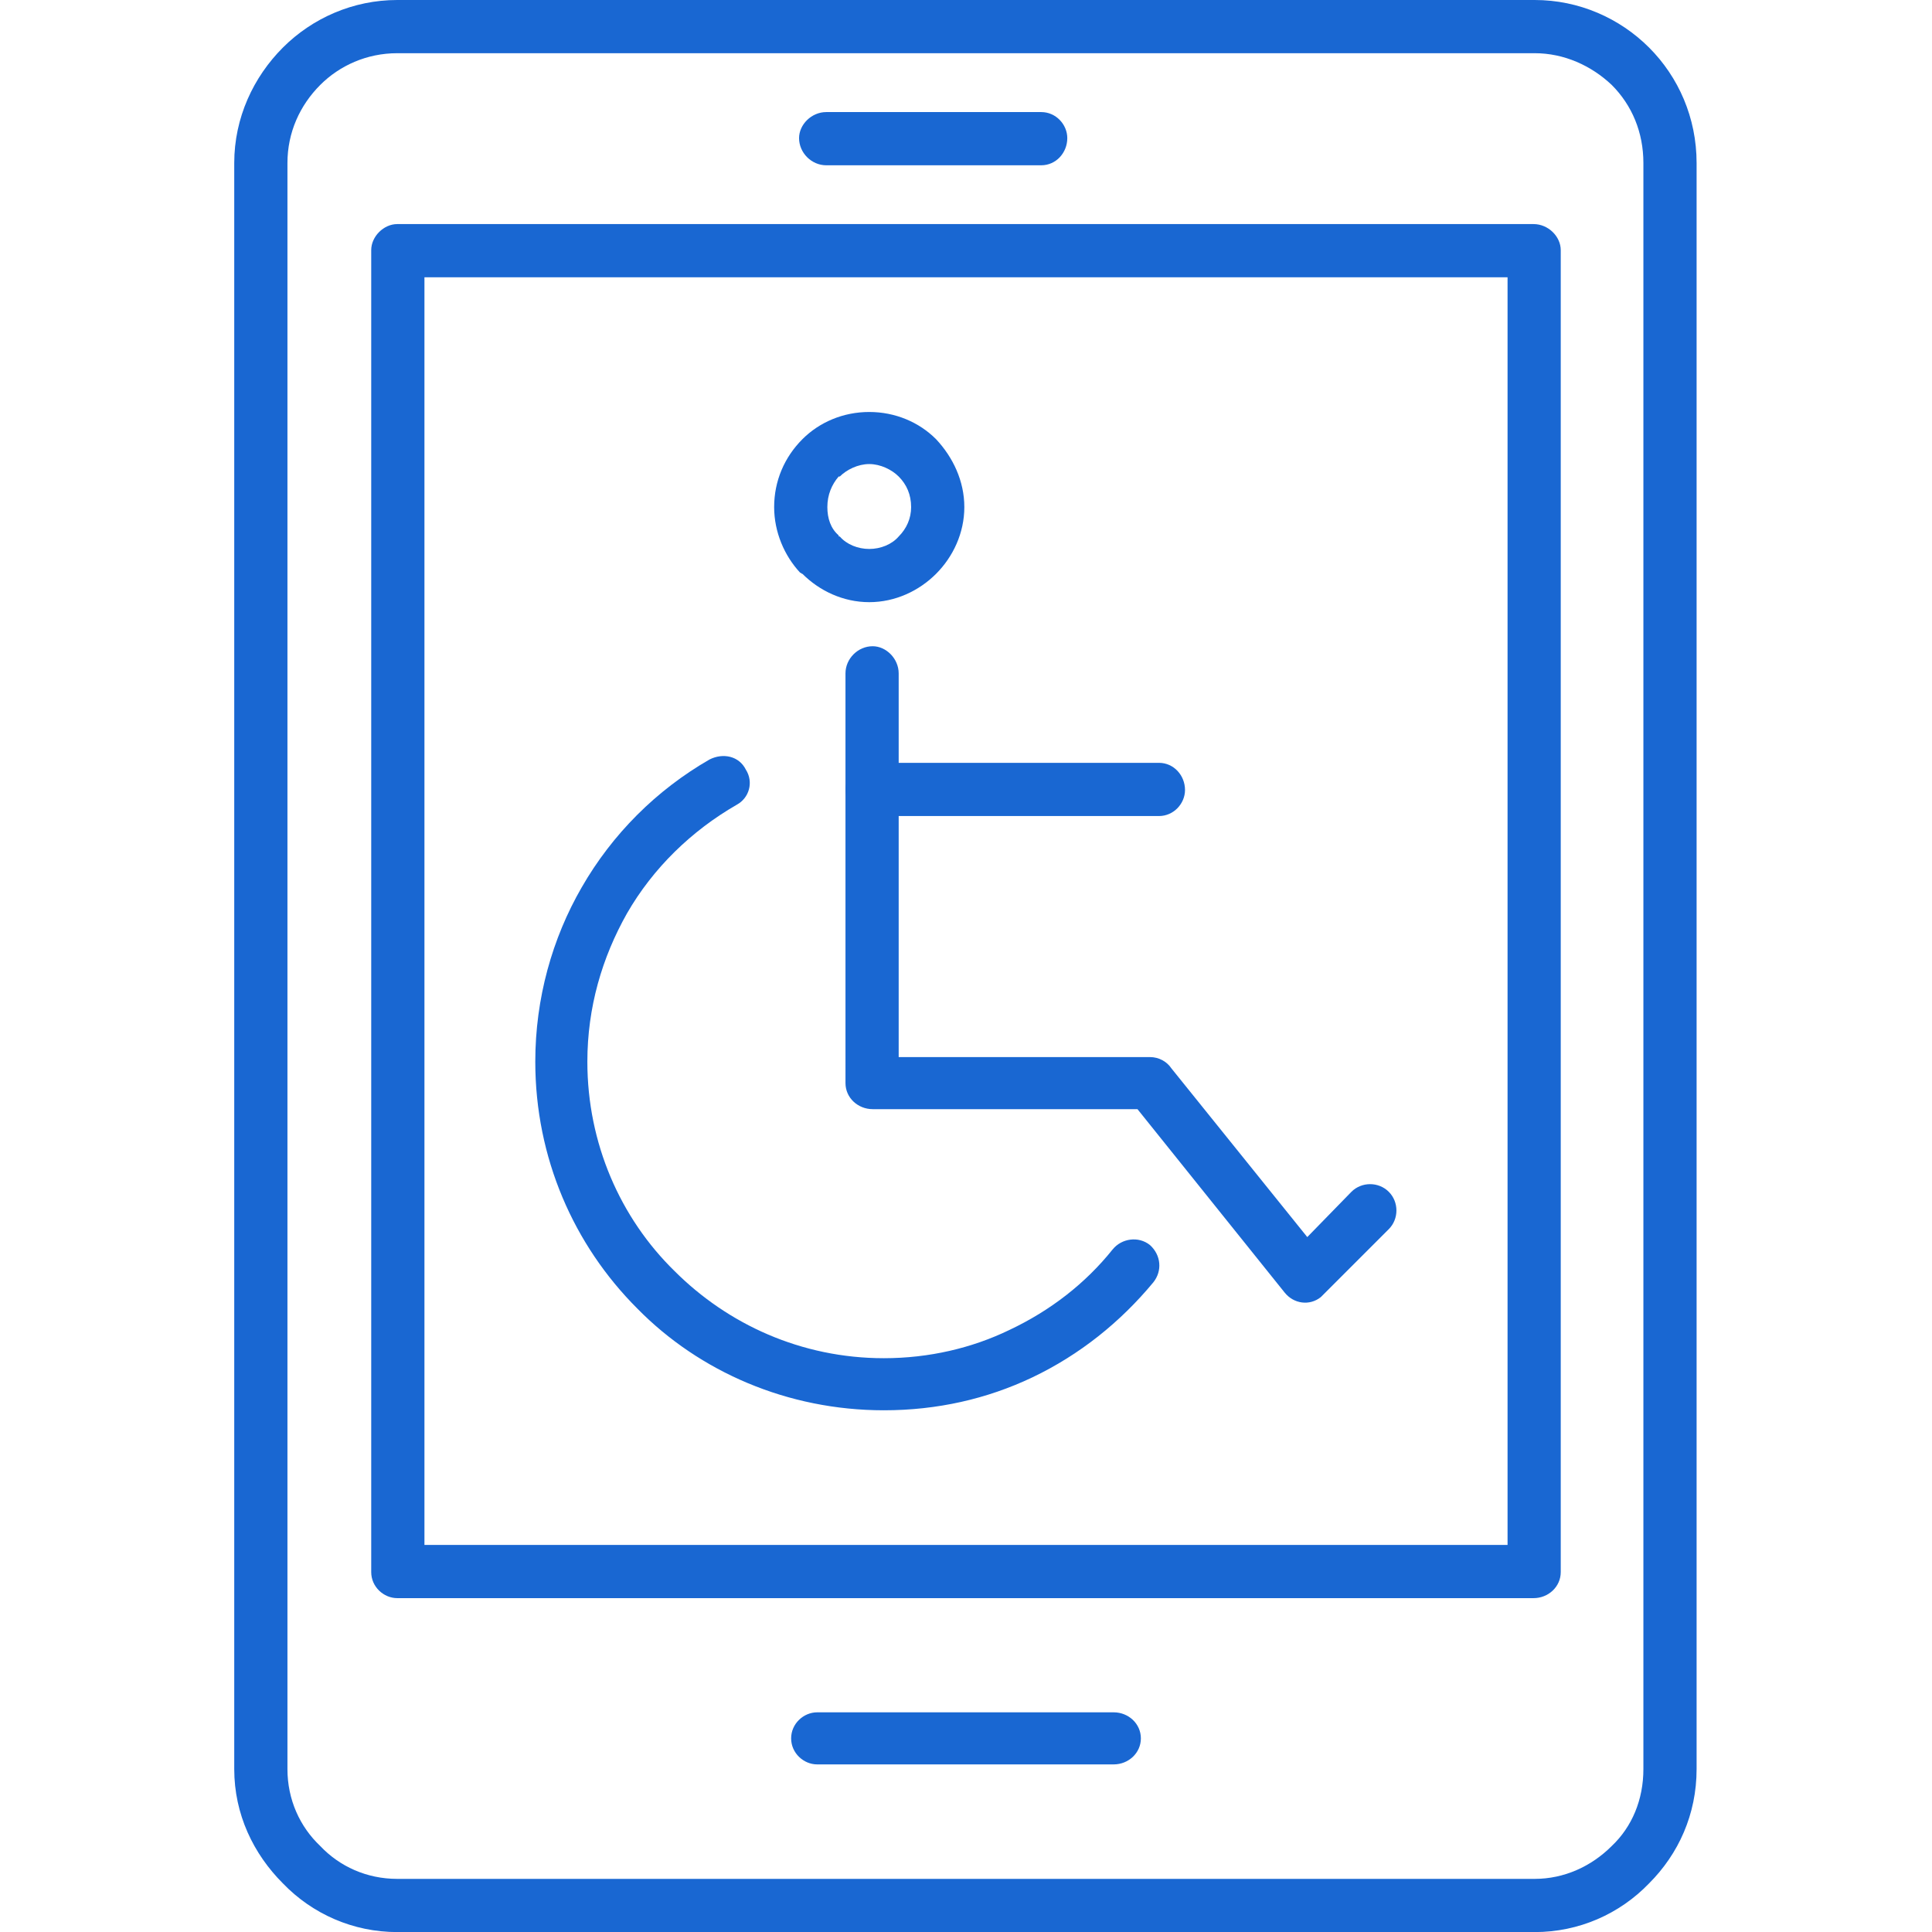
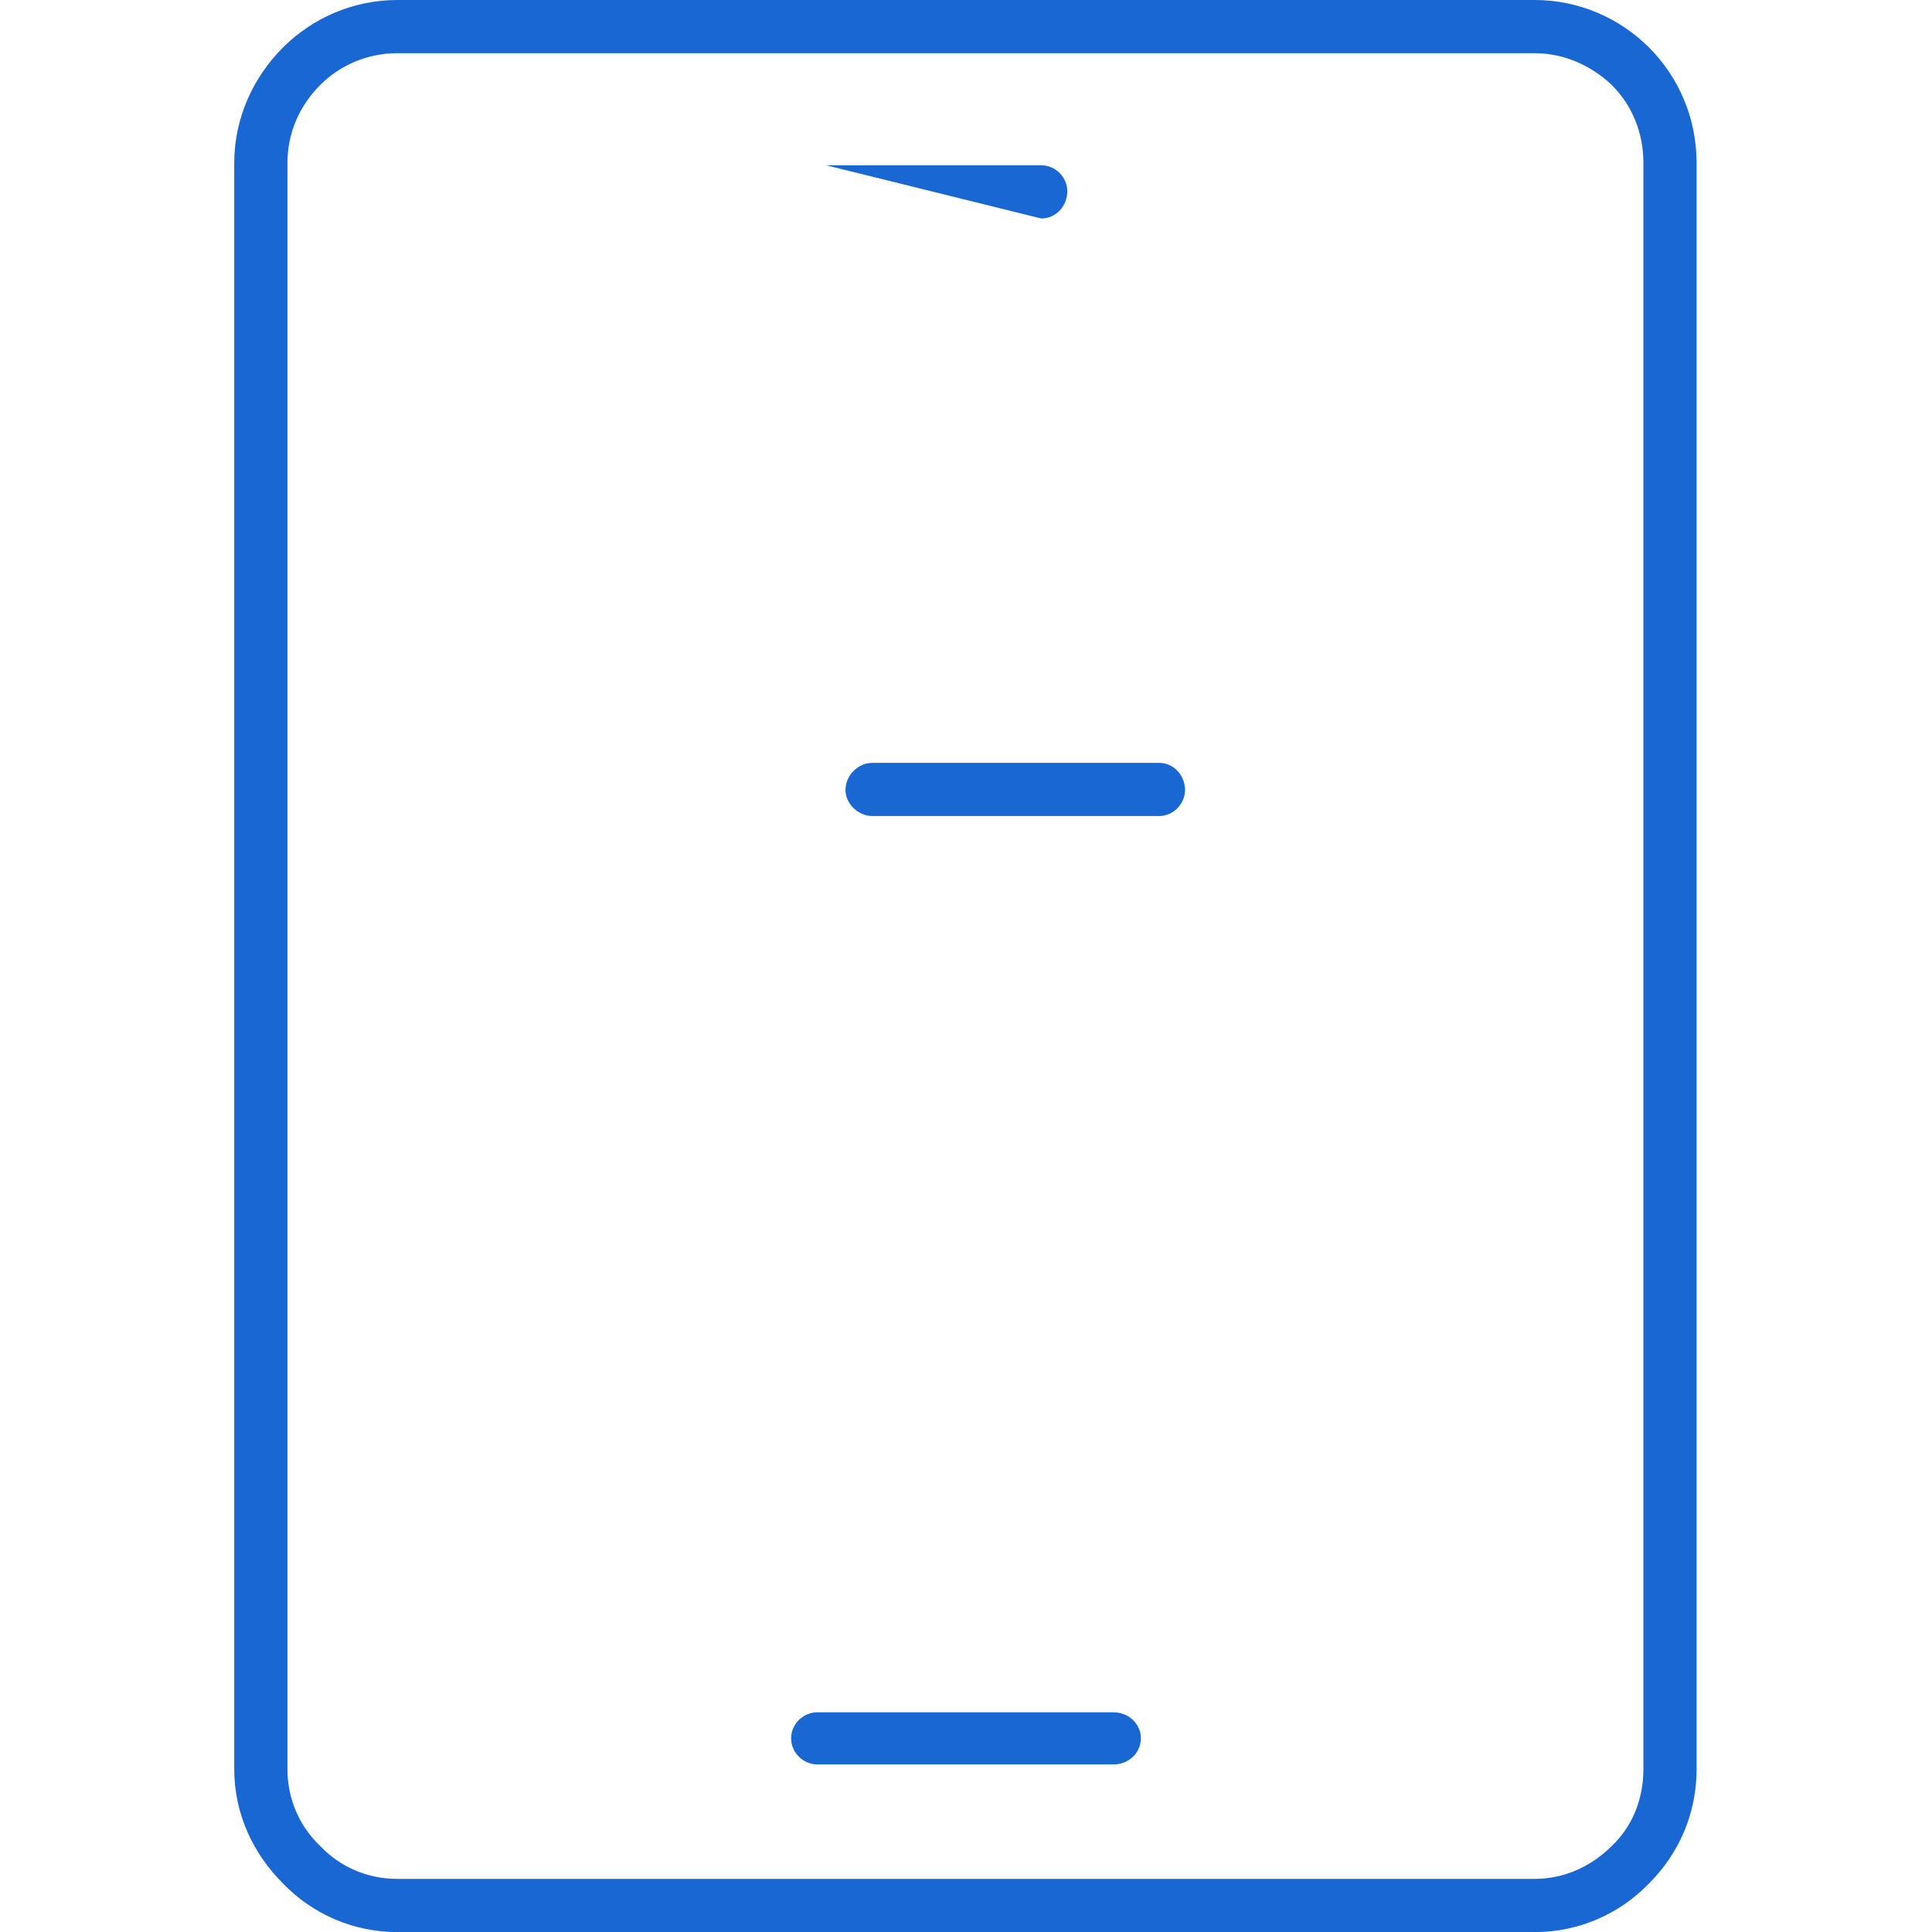
<svg xmlns="http://www.w3.org/2000/svg" width="1200pt" height="1200pt" version="1.1" viewBox="0 0 1200 1200" fill="#1967d2">
  <g>
-     <path d="m691.03 776.11c5.625-7.031 16.172-8.438 23.203-2.812 7.031 6.328 7.734 16.172 2.109 23.203-20.391 24.609-45.703 45-75.234 59.062-28.125 13.359-59.062 20.391-92.109 20.391-59.766 0-114.61-23.906-153.24-63.281-39.375-39.375-63.281-93.516-63.281-153.24 0-39.375 10.547-76.641 28.828-108.28 18.984-33.047 46.406-60.469 79.453-79.453 8.438-4.219 18.281-2.109 22.5 6.328 4.922 7.734 2.109 17.578-5.625 21.797-28.125 16.172-52.031 39.375-68.203 67.5-15.469 27.422-24.609 58.359-24.609 92.109 0 50.625 20.391 97.031 54.141 130.03 33.047 33.047 78.75 54.141 130.03 54.141 28.125 0 54.844-6.328 78.047-17.578 25.312-11.953 47.109-28.828 63.984-49.922z" />
-     <path d="m525.14 418.26c0-9.141 7.734-16.875 16.875-16.875 8.438 0 16.172 7.734 16.172 16.875v238.31h156.05c5.625 0 10.547 2.812 13.359 7.031l84.375 104.77 27.422-28.125c6.328-6.328 16.875-6.328 23.203 0 6.328 6.328 6.328 16.875 0 23.203l-40.781 40.781s-0.703 0.703-1.406 1.406c-7.031 5.625-16.875 4.219-22.5-2.812l-91.406-113.91h-164.48c-9.141 0-16.875-7.031-16.875-16.172z" />
    <path d="m719.86 473.81c9.141 0 16.172 7.734 16.172 16.875 0 8.438-7.031 16.172-16.172 16.172h-177.84c-9.141 0-16.875-7.734-16.875-16.172 0-9.141 7.734-16.875 16.875-16.875z" />
-     <path d="m539.9 255.89c16.172 0 30.938 6.328 41.484 16.875 10.547 11.25 17.578 26.016 17.578 42.188s-7.031 30.938-17.578 41.484-25.312 17.578-41.484 17.578-30.938-7.031-41.484-17.578c-0.703 0-0.703-0.703-1.406-0.703-9.844-10.547-16.172-25.312-16.172-40.781 0-16.172 6.328-30.938 17.578-42.188 10.547-10.547 25.312-16.875 41.484-16.875zm18.281 40.078c-4.219-4.219-11.25-7.734-18.281-7.734s-14.062 3.516-18.281 7.734h-0.703c-4.219 4.922-7.031 11.25-7.031 18.984 0 7.031 2.109 13.359 7.031 17.578 0 0.703 0 0.703 0.703 0.703 4.219 4.922 11.25 7.734 18.281 7.734s14.062-2.812 18.281-7.734c4.922-4.922 7.734-11.25 7.734-18.281 0-7.734-2.812-14.062-7.734-18.984z" />
    <path d="m246.74 0h706.5c27.422 0 52.734 11.25 71.016 29.531s29.531 43.594 29.531 71.719v997.55c0 28.125-11.25 52.734-29.531 71.016-18.281 18.984-43.594 30.234-71.016 30.234h-706.5c-27.422 0-52.734-11.25-71.016-30.234-18.281-18.281-30.234-42.891-30.234-71.016v-997.55c0-28.125 11.953-53.438 30.234-71.719s43.594-29.531 71.016-29.531zm706.5 33.047h-706.5c-18.984 0-35.859 7.734-47.812 19.688-12.656 12.656-20.391 29.531-20.391 48.516v997.55c0 18.984 7.734 35.859 20.391 47.812 11.953 12.656 28.828 20.391 47.812 20.391h706.5c18.281 0 35.156-7.734 47.812-20.391 12.656-11.953 19.688-28.828 19.688-47.812v-997.55c0-18.984-7.031-35.859-19.688-48.516-12.656-11.953-29.531-19.688-47.812-19.688z" />
-     <path d="m246.74 139.18h705.79c9.141 0 16.875 7.734 16.875 16.172v821.11c0 9.141-7.734 16.172-16.875 16.172h-705.79c-8.438 0-16.172-7.031-16.172-16.172v-821.11c0-8.438 7.734-16.172 16.172-16.172zm689.63 33.047h-672.74v787.36h672.74z" />
-     <path d="m513.19 102.66c-9.141 0-16.875-7.734-16.875-16.875 0-8.438 7.734-16.172 16.875-16.172h133.55c9.141 0 16.172 7.734 16.172 16.172 0 9.141-7.031 16.875-16.172 16.875z" />
+     <path d="m513.19 102.66h133.55c9.141 0 16.172 7.734 16.172 16.172 0 9.141-7.031 16.875-16.172 16.875z" />
    <path d="m507.56 1095.9c-8.438 0-16.172-7.031-16.172-16.172s7.734-16.172 16.172-16.172h184.18c9.141 0 16.875 7.031 16.875 16.172s-7.734 16.172-16.875 16.172z" />
  </g>
</svg>